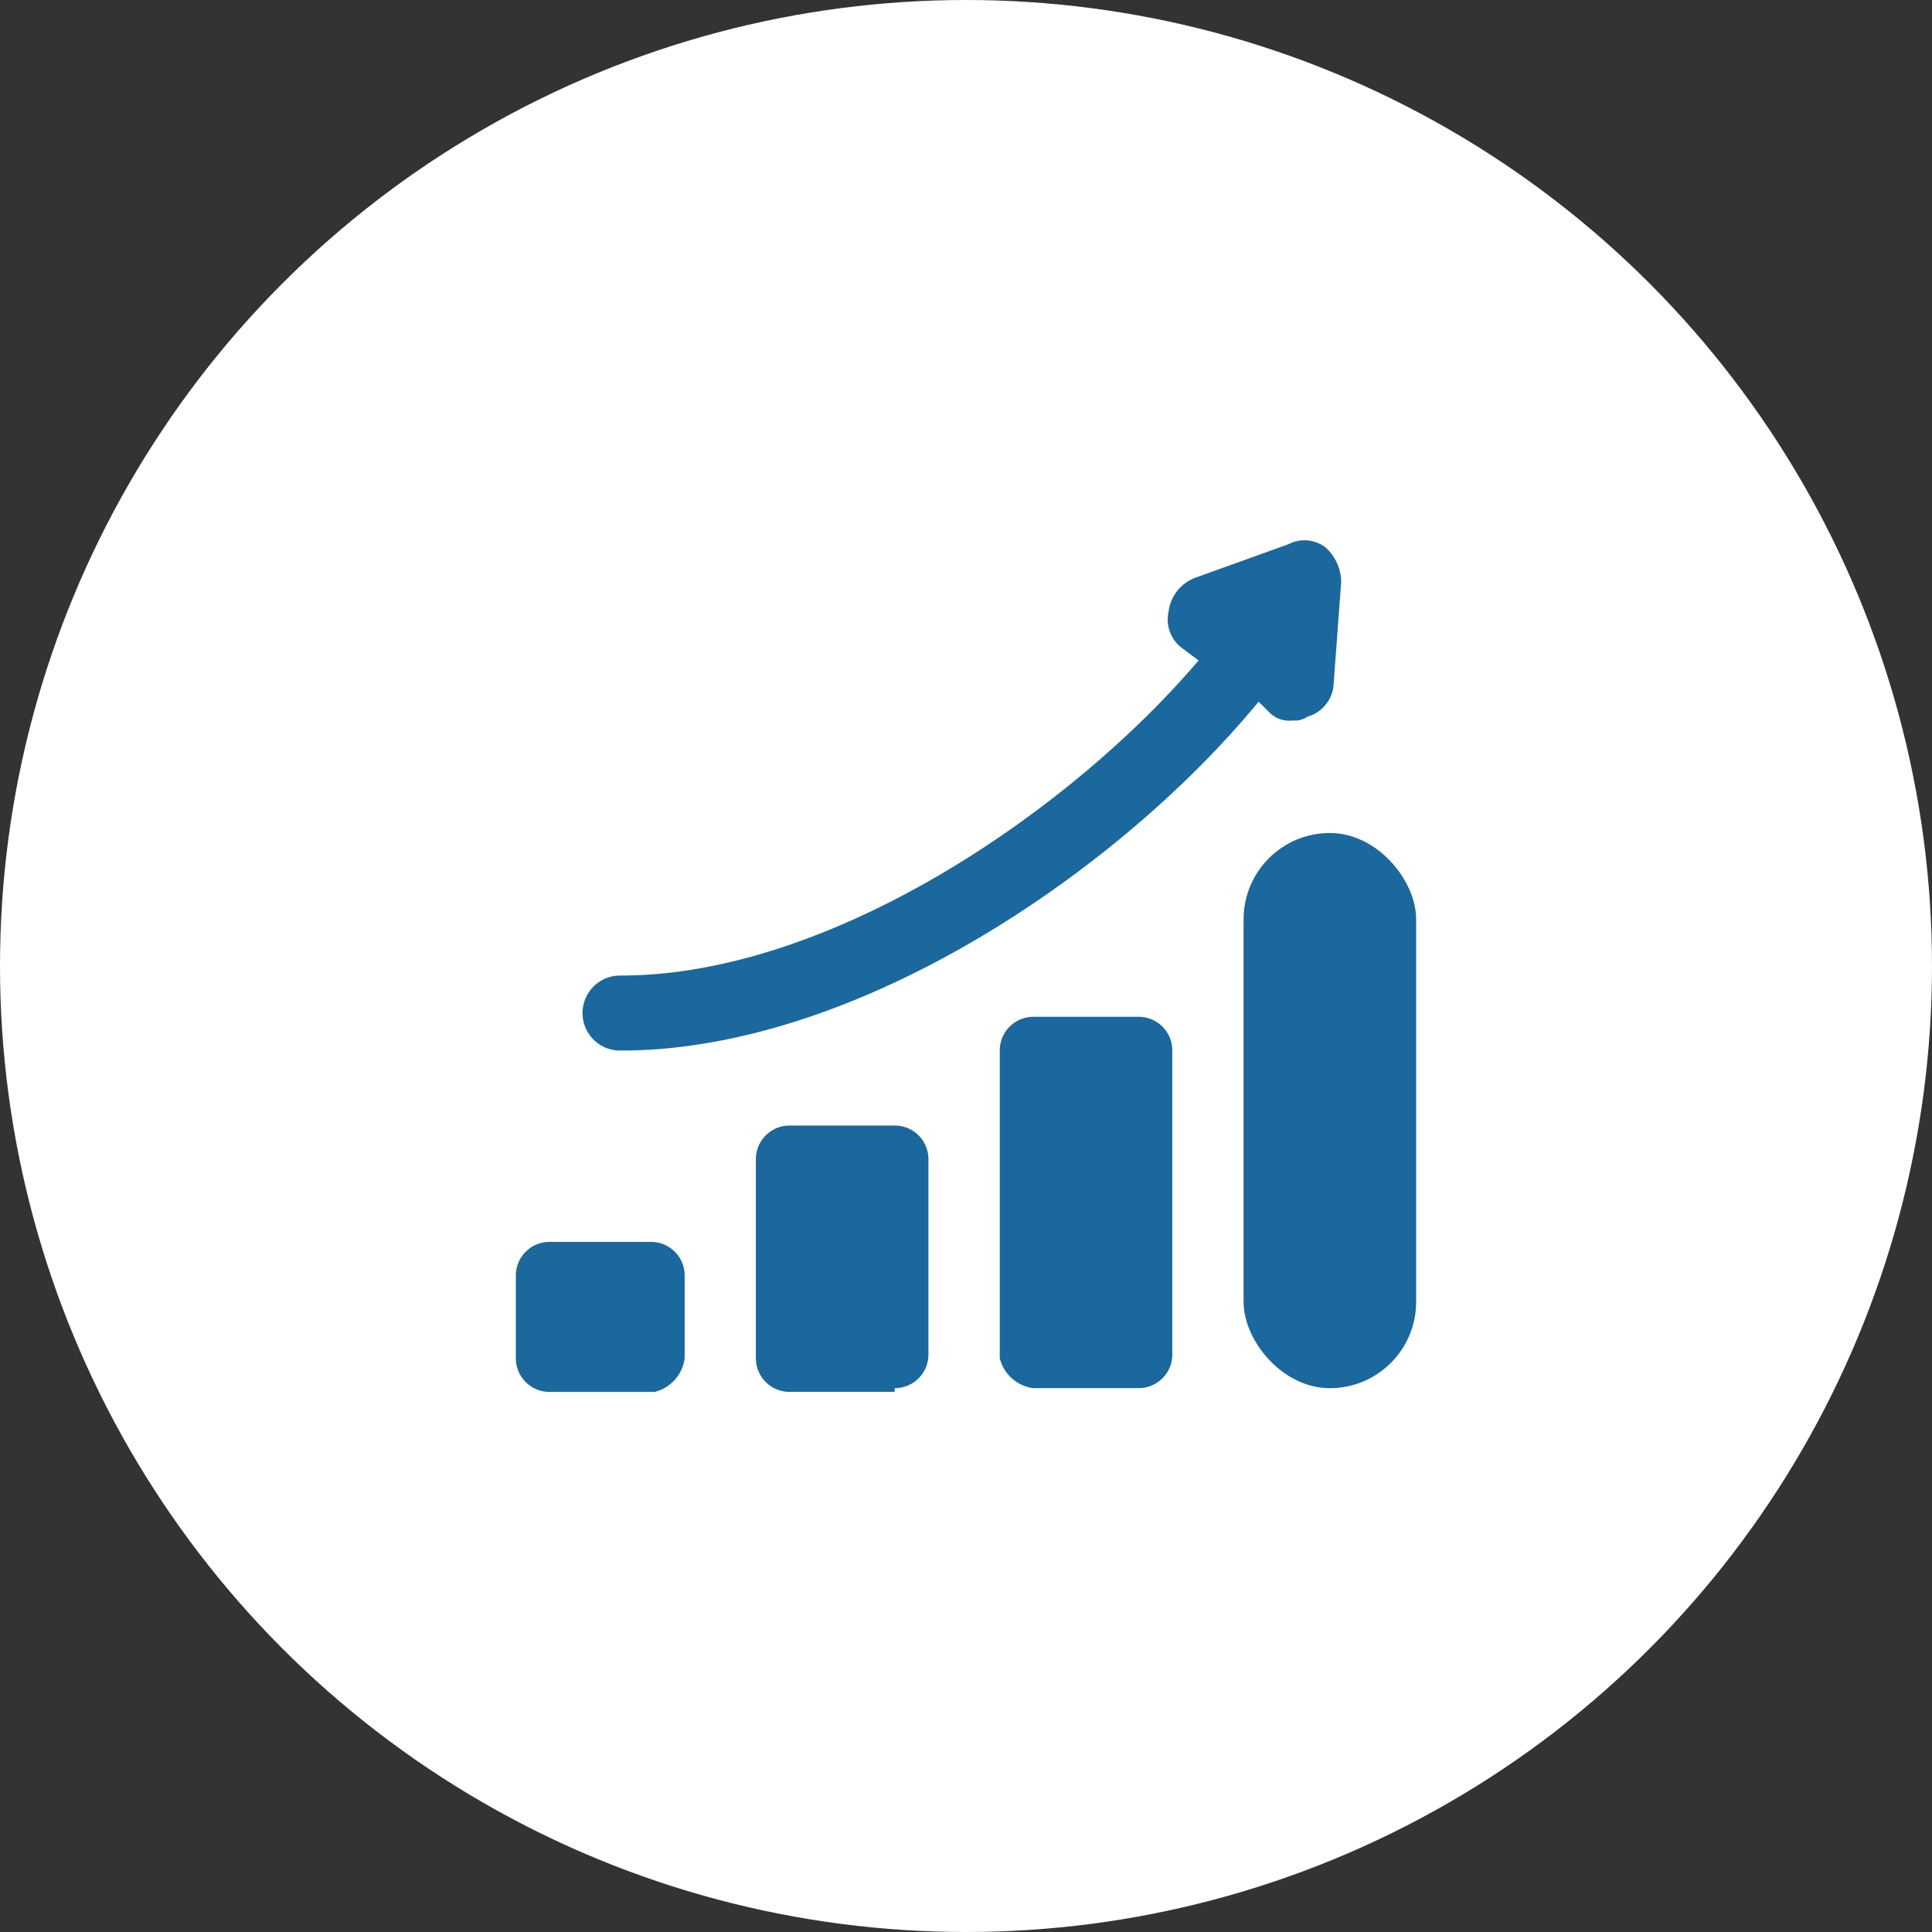
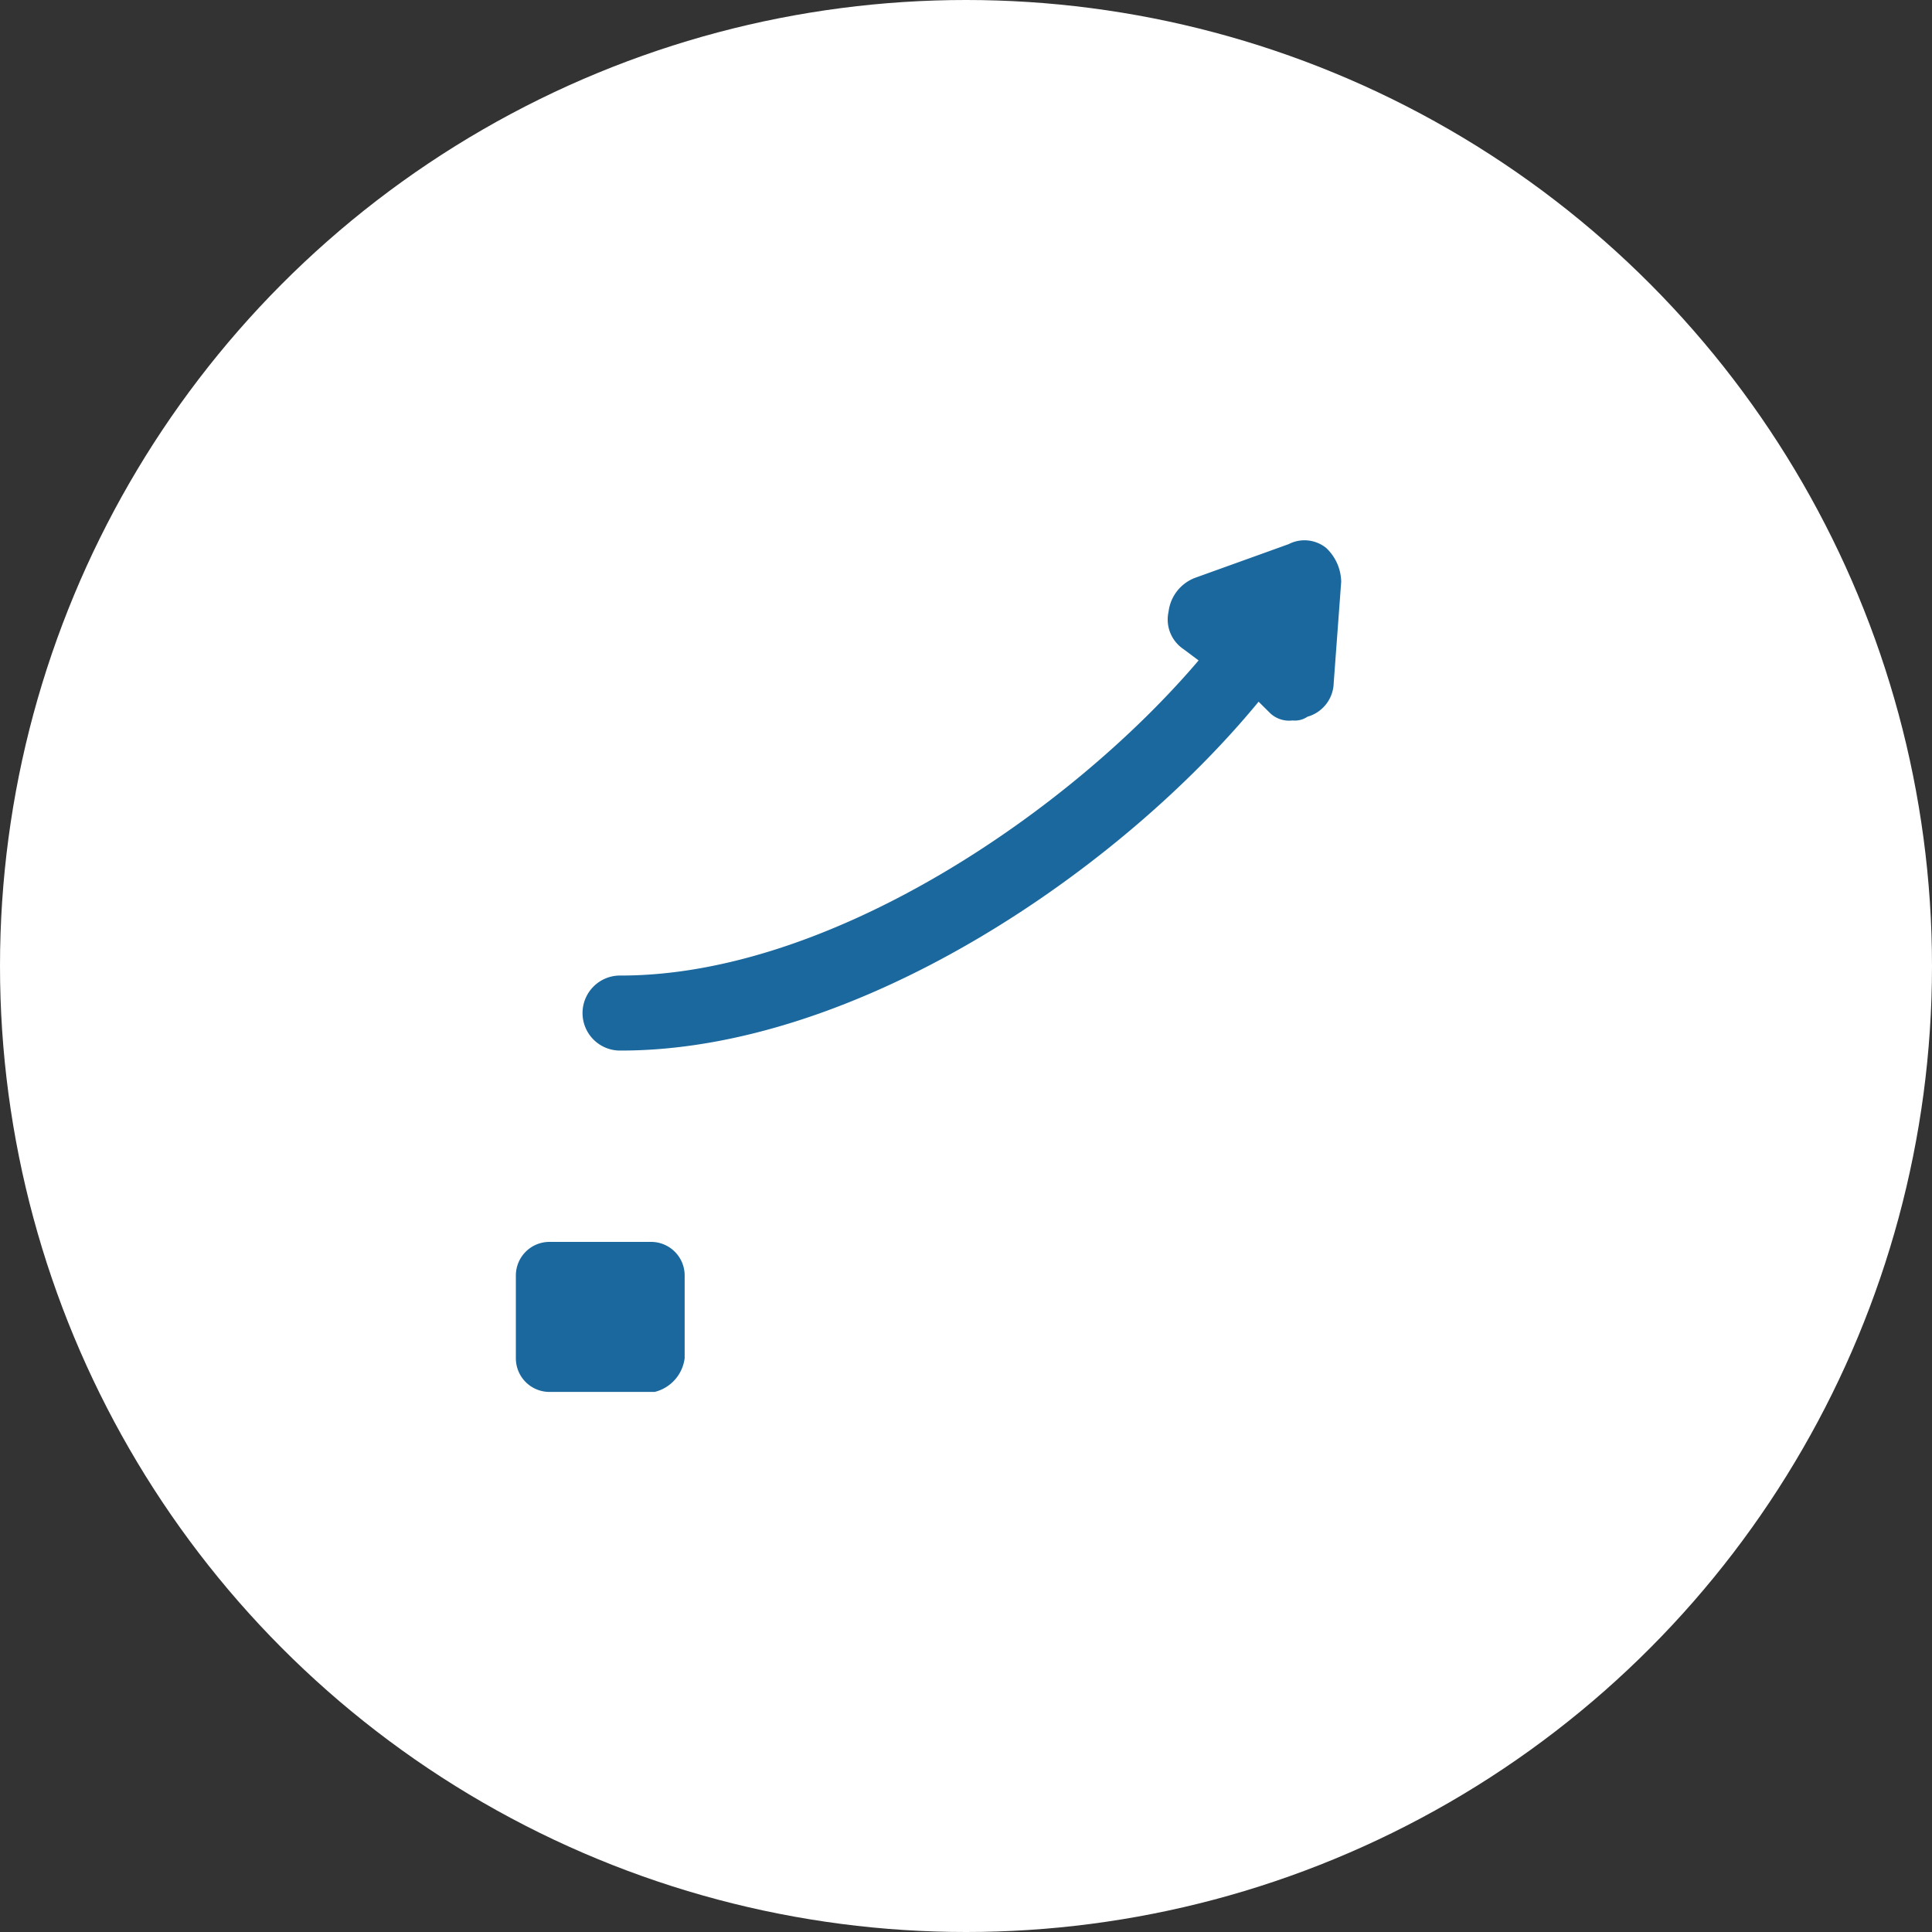
<svg xmlns="http://www.w3.org/2000/svg" width="100" height="100" viewBox="0 0 100 100">
  <rect x="0" y="0" width="100" height="100" fill="#333333" stroke="none" />
  <defs>
    <clipPath id="clip-path">
      <rect id="Rectangle_13" data-name="Rectangle 13" width="46.599" height="44.092" fill="#1a689d" />
    </clipPath>
  </defs>
  <g id="Group_19" data-name="Group 19" transform="translate(-1132 -1173)">
    <circle id="Ellipse_3" data-name="Ellipse 3" cx="50" cy="50" r="50" transform="translate(1132 1173)" fill="#fff" />
    <g id="Group_14" data-name="Group 14" transform="translate(1158.701 1200.954)">
      <g id="Group_13" data-name="Group 13" clip-path="url(#clip-path)">
        <path id="Path_22" data-name="Path 22" d="M0,389.18a1.74,1.74,0,0,0,1.747,1.747H7.184a2.064,2.064,0,0,0,1.553-1.747v-4.272a1.74,1.74,0,0,0-1.747-1.747H1.747A1.74,1.74,0,0,0,0,384.908Z" transform="translate(0 -346.835)" fill="#1a689d" />
-         <path id="Path_23" data-name="Path 23" d="M138.256,333.264A1.74,1.74,0,0,0,140,331.517v-10.1a1.74,1.74,0,0,0-1.747-1.747h-5.437a1.74,1.74,0,0,0-1.747,1.747v10.291a1.74,1.74,0,0,0,1.747,1.747h5.437Z" transform="translate(-118.646 -289.366)" fill="#1a689d" />
-         <path id="Path_24" data-name="Path 24" d="M265.939,279.5h5.436a1.74,1.74,0,0,0,1.747-1.747V262.028a1.74,1.74,0,0,0-1.747-1.747h-5.436a1.74,1.74,0,0,0-1.747,1.747V277.95a2.064,2.064,0,0,0,1.747,1.553" transform="translate(-239.145 -235.605)" fill="#1a689d" />
-         <rect id="Rectangle_12" data-name="Rectangle 12" width="8.931" height="28.736" rx="4.466" transform="translate(37.667 15.162)" fill="#1a689d" />
        <path id="Path_25" data-name="Path 25" d="M72.4,8.949a1.427,1.427,0,0,0,1.165.388,1.167,1.167,0,0,0,.777-.194A1.865,1.865,0,0,0,75.7,7.4l.388-5.242A2.461,2.461,0,0,0,75.308.406,1.786,1.786,0,0,0,73.366.212L68.512,1.959a2.15,2.15,0,0,0-1.359,1.747,1.846,1.846,0,0,0,.777,1.942l.777.582C62.1,14,49.679,22.54,38.806,22.54a1.942,1.942,0,1,0,0,3.883c12.232,0,25.823-9.32,33.007-18.057Z" transform="translate(-33.369 0)" fill="#1a689d" />
      </g>
    </g>
  </g>
</svg>